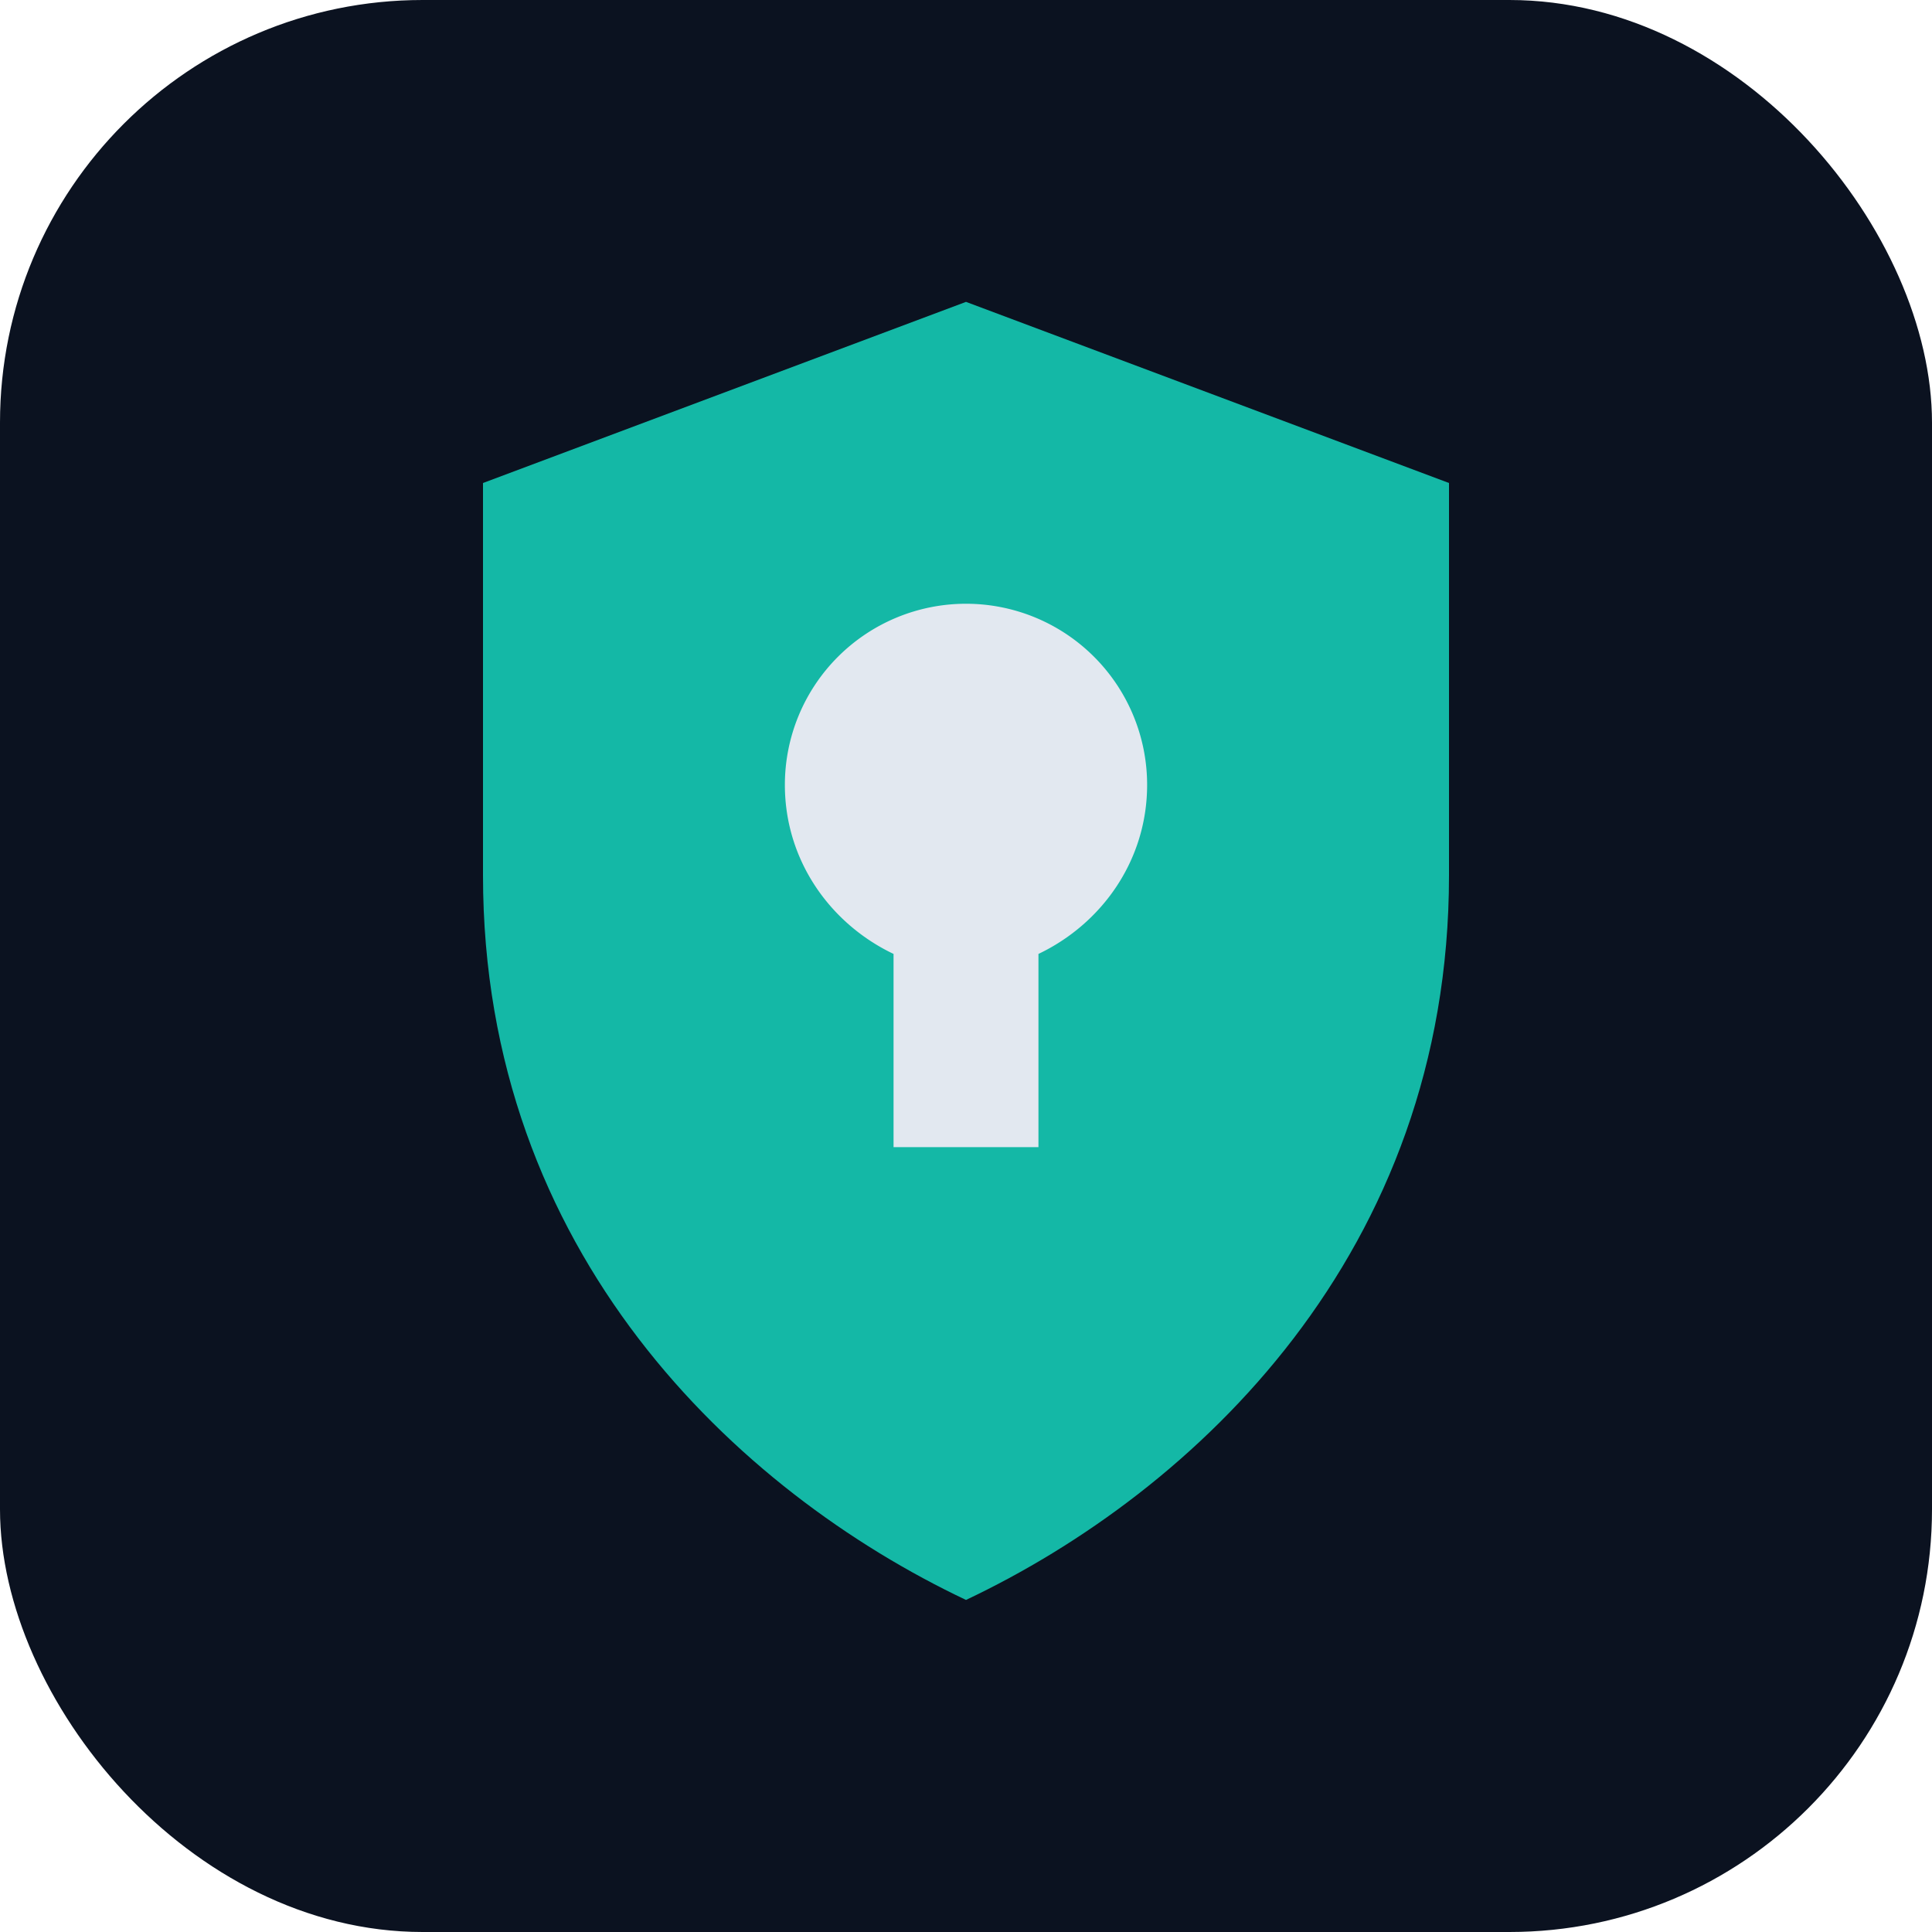
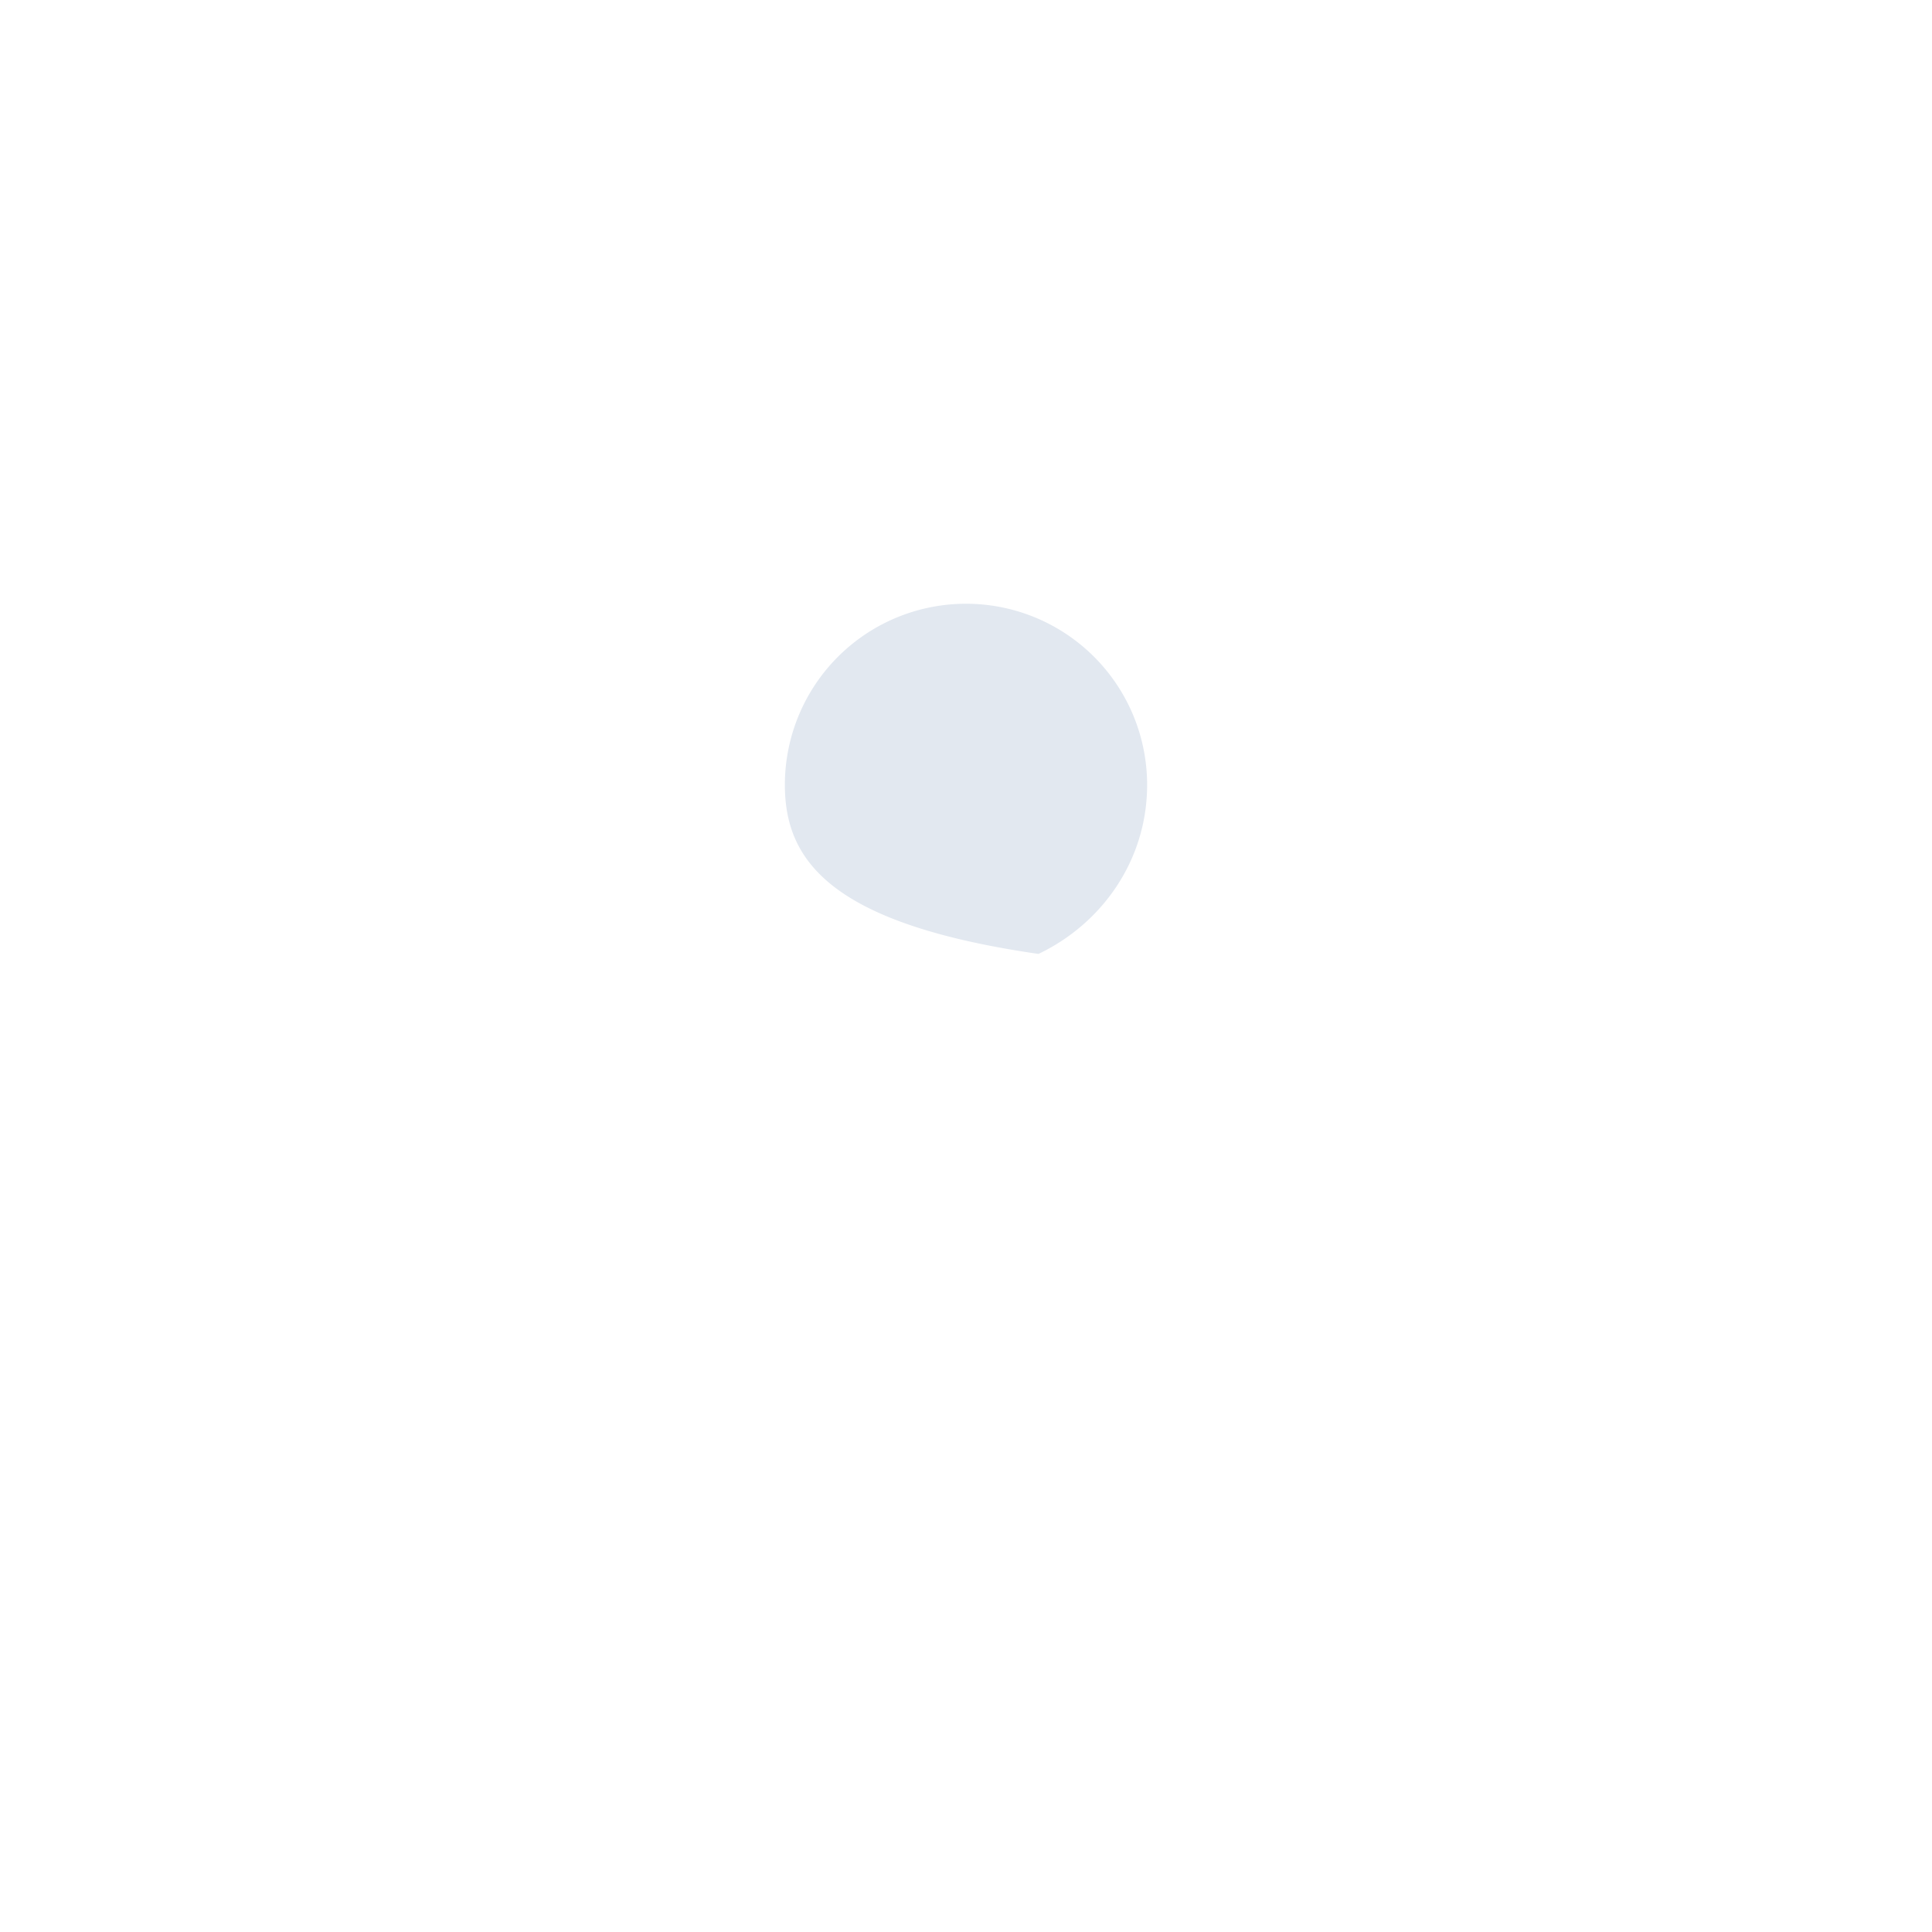
<svg xmlns="http://www.w3.org/2000/svg" viewBox="0 0 64 64" role="img" aria-label="Admin Portal">
-   <rect width="64" height="64" rx="14" fill="#0B1220" />
-   <path d="M32 10l16 6v13c0 12.5-8.4 20.4-16 24-7.6-3.6-16-11.5-16-24V16l16-6z" fill="#14B8A6" />
-   <path d="M32 20a6 6 0 0 1 6 6c0 2.5-1.5 4.6-3.6 5.6V38h-4.8v-6.4C27.5 30.6 26 28.5 26 26a6 6 0 0 1 6-6z" fill="#E2E8F0" />
+   <path d="M32 20a6 6 0 0 1 6 6c0 2.5-1.5 4.6-3.6 5.6V38v-6.4C27.5 30.6 26 28.5 26 26a6 6 0 0 1 6-6z" fill="#E2E8F0" />
</svg>